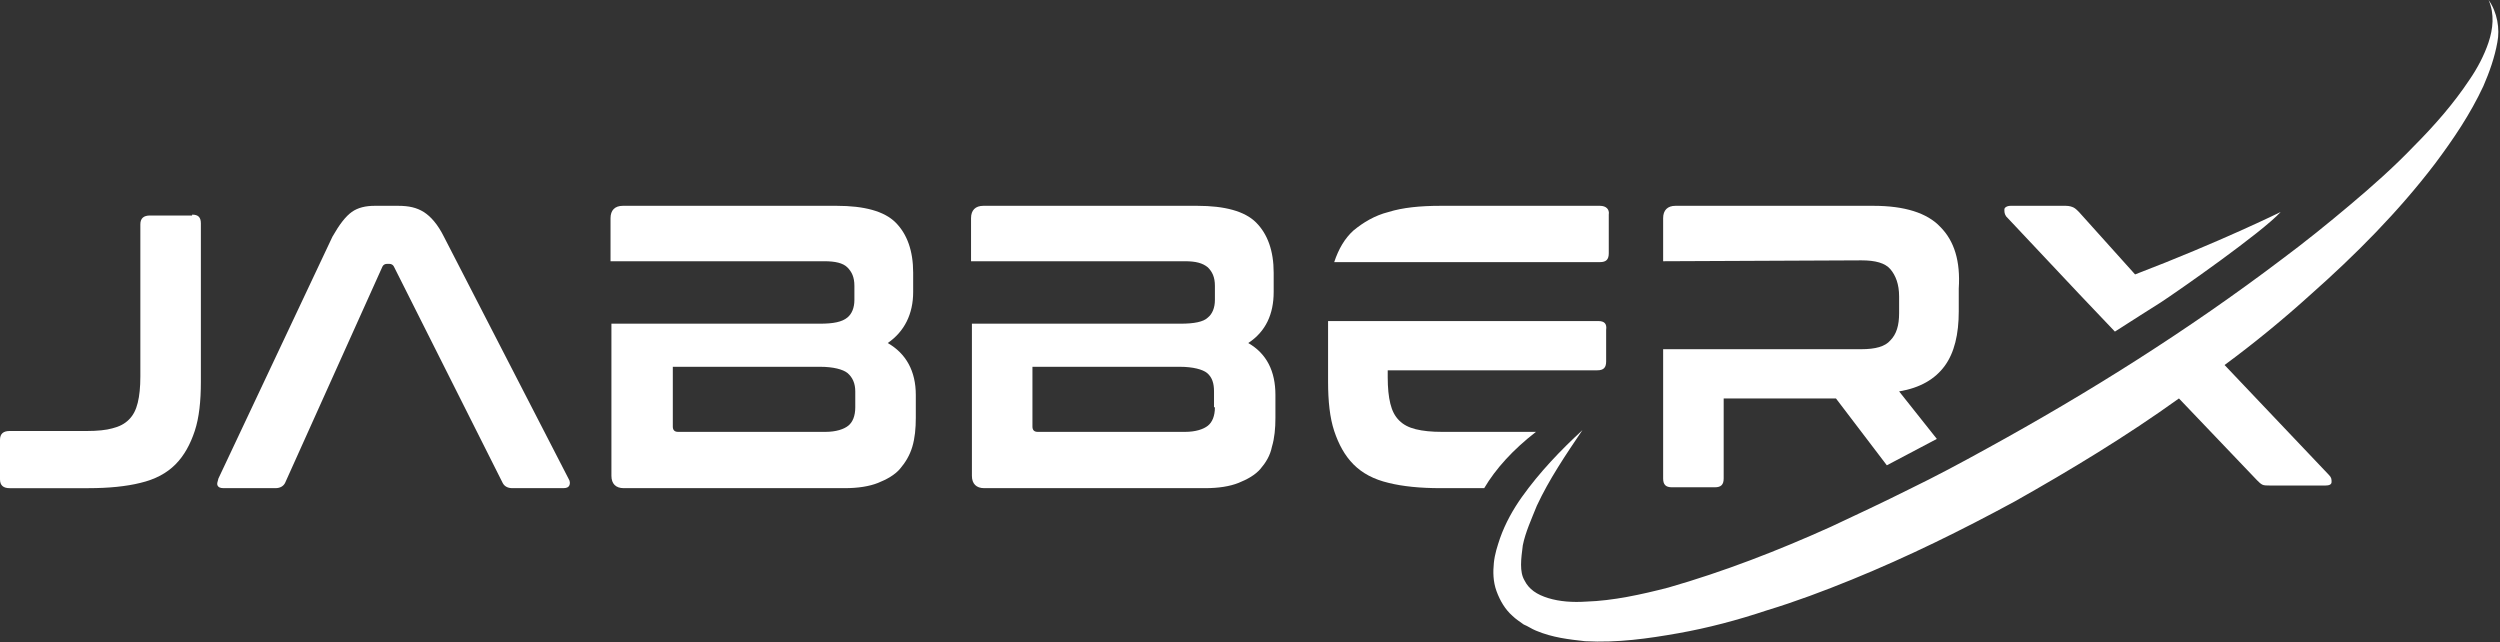
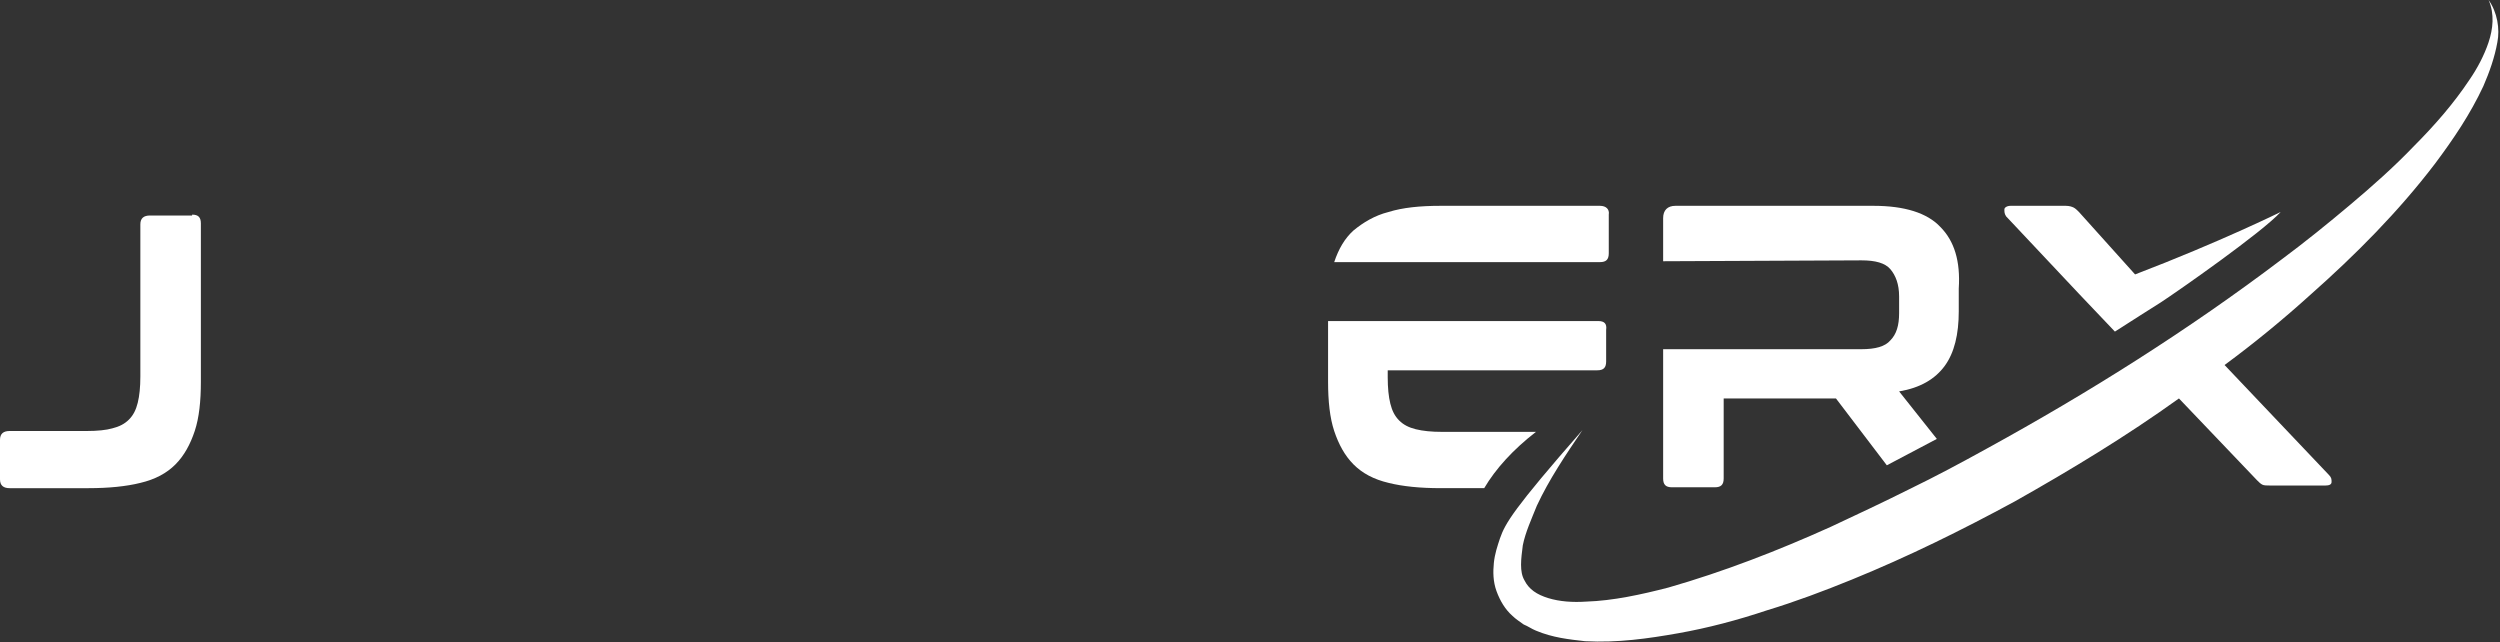
<svg xmlns="http://www.w3.org/2000/svg" width="183" height="47" viewBox="0 0 183 47" fill="none">
  <rect x="0" y="0" width="183" height="47" fill="#333333" stroke="none" />
  <path d="M14.062 15.711C14.512 15.711 14.704 15.904 14.704 16.355V27.944C14.704 29.36 14.576 30.584 14.255 31.549C13.934 32.515 13.484 33.352 12.842 33.996C12.2 34.64 11.365 35.09 10.274 35.348C9.246 35.605 7.962 35.734 6.485 35.734H0.706C0.257 35.734 0 35.541 0 35.09V32.193C0 31.742 0.257 31.549 0.706 31.549H6.357C7.127 31.549 7.769 31.485 8.219 31.356C8.733 31.227 9.118 31.034 9.439 30.712C9.76 30.39 9.953 30.004 10.081 29.489C10.21 28.974 10.274 28.33 10.274 27.558V16.419C10.274 15.969 10.53 15.775 10.98 15.775H14.062V15.711Z" fill="white" />
-   <path d="M20.869 35.347C20.741 35.605 20.484 35.733 20.163 35.733H16.375C16.118 35.733 15.989 35.669 15.925 35.54C15.861 35.412 15.925 35.283 15.989 35.025L24.337 17.32C24.85 16.419 25.3 15.839 25.749 15.517C26.199 15.195 26.777 15.066 27.419 15.066H29.152C29.923 15.066 30.501 15.195 31.015 15.517C31.528 15.839 32.042 16.419 32.491 17.32L41.609 35.025C41.738 35.218 41.738 35.412 41.673 35.54C41.609 35.669 41.481 35.733 41.224 35.733H37.5C37.179 35.733 36.922 35.605 36.794 35.347L28.831 19.509C28.767 19.38 28.639 19.316 28.51 19.316H28.318C28.189 19.316 28.061 19.38 27.997 19.509L20.869 35.347Z" fill="white" />
-   <path d="M64.982 25.11C66.202 24.273 66.844 22.986 66.844 21.376V19.96C66.844 18.35 66.395 17.127 65.56 16.29C64.725 15.453 63.248 15.066 61.258 15.066H45.59C45.013 15.066 44.691 15.388 44.691 15.968V19.123H60.359C61.129 19.123 61.707 19.251 62.028 19.573C62.349 19.895 62.542 20.282 62.542 20.925V21.956C62.542 22.535 62.349 22.986 62.028 23.243C61.643 23.565 61.001 23.694 60.038 23.694H44.756V34.832C44.756 35.412 45.077 35.733 45.655 35.733H61.836C62.799 35.733 63.633 35.605 64.276 35.347C64.918 35.09 65.496 34.768 65.881 34.317C66.266 33.866 66.587 33.351 66.78 32.708C66.972 32.064 67.037 31.355 67.037 30.583V28.909C67.037 27.171 66.33 25.883 64.982 25.11ZM62.606 29.81C62.606 30.454 62.413 30.905 62.093 31.162C61.771 31.42 61.194 31.613 60.423 31.613H49.636C49.379 31.613 49.25 31.484 49.25 31.227V26.849H60.038C61.001 26.849 61.707 27.042 62.028 27.299C62.413 27.621 62.606 28.072 62.606 28.651V29.81Z" fill="white" />
-   <path d="M91.371 25.11C92.655 24.273 93.233 22.986 93.233 21.376V19.96C93.233 18.35 92.783 17.127 91.948 16.29C91.114 15.453 89.637 15.066 87.646 15.066H71.979C71.401 15.066 71.08 15.388 71.08 15.968V19.123H86.748C87.518 19.123 88.032 19.251 88.417 19.573C88.738 19.895 88.931 20.282 88.931 20.925V21.956C88.931 22.535 88.738 22.986 88.417 23.243C88.096 23.565 87.39 23.694 86.426 23.694H71.144V34.832C71.144 35.412 71.465 35.733 72.043 35.733H88.224C89.187 35.733 90.022 35.605 90.664 35.347C91.306 35.09 91.884 34.768 92.269 34.317C92.655 33.866 92.976 33.351 93.104 32.708C93.297 32.064 93.361 31.355 93.361 30.583V28.909C93.361 27.171 92.719 25.883 91.371 25.11ZM88.931 29.81C88.931 30.454 88.738 30.905 88.417 31.162C88.096 31.42 87.518 31.613 86.748 31.613H75.96C75.703 31.613 75.575 31.484 75.575 31.227V26.849H86.362C87.325 26.849 88.032 27.042 88.353 27.299C88.738 27.621 88.866 28.072 88.866 28.651V29.81H88.931Z" fill="white" />
  <path d="M117.12 15.066H105.434C103.957 15.066 102.673 15.195 101.645 15.517C100.618 15.775 99.783 16.29 99.077 16.869C98.435 17.449 97.985 18.221 97.664 19.187H117.12C117.57 19.187 117.762 18.994 117.762 18.543V15.71C117.826 15.324 117.57 15.066 117.12 15.066ZM116.992 23.501H97.215V27.943C97.215 29.36 97.343 30.583 97.664 31.549C97.985 32.514 98.435 33.351 99.077 33.995C99.719 34.639 100.554 35.09 101.645 35.347C102.673 35.605 103.957 35.733 105.434 35.733H108.644C109.479 34.317 110.763 32.901 112.433 31.613H105.562C104.792 31.613 104.15 31.549 103.636 31.42C103.122 31.291 102.737 31.098 102.416 30.776C102.095 30.454 101.902 30.068 101.774 29.553C101.645 29.038 101.581 28.394 101.581 27.621V27.106H116.927C117.377 27.106 117.57 26.913 117.57 26.462V24.145C117.634 23.694 117.441 23.501 116.992 23.501Z" fill="white" />
  <path d="M142.033 16.612C141.07 15.582 139.4 15.066 137.153 15.066H122.641C122.063 15.066 121.742 15.388 121.742 15.968V19.123L136.254 19.058C137.281 19.058 137.987 19.251 138.373 19.702C138.758 20.153 139.015 20.797 139.015 21.698V22.921C139.015 23.823 138.822 24.466 138.373 24.917C137.987 25.368 137.281 25.561 136.254 25.561H121.742V35.025C121.742 35.476 121.935 35.669 122.384 35.669H125.531C125.98 35.669 126.173 35.476 126.173 35.025V29.166H134.392L138.116 34.06C139.336 33.416 140.556 32.772 141.776 32.128L139.015 28.651C140.556 28.394 141.647 27.75 142.354 26.784C143.06 25.819 143.381 24.466 143.381 22.792V21.119C143.51 19.123 143.06 17.642 142.033 16.612Z" fill="white" />
-   <path d="M182.165 0C182.614 1.03 182.486 2.125 182.165 3.09C181.844 4.056 181.33 5.022 180.752 5.859C179.596 7.597 178.184 9.207 176.707 10.688C175.23 12.233 173.625 13.649 172.02 15.001C170.414 16.353 168.745 17.706 167.011 18.993C160.205 24.144 152.949 28.715 145.436 32.836C143.574 33.866 141.648 34.896 139.786 35.797C137.86 36.763 135.933 37.664 134.007 38.566C130.154 40.304 126.173 41.849 122.128 43.008C120.137 43.523 118.083 43.974 116.092 44.038C115.129 44.103 114.166 44.038 113.331 43.781C112.496 43.523 111.919 43.137 111.597 42.493C111.405 42.171 111.341 41.785 111.341 41.334C111.341 40.884 111.405 40.433 111.469 39.918C111.662 38.952 112.111 37.986 112.496 37.02C113.395 35.089 114.615 33.286 115.835 31.484C114.23 32.964 112.689 34.574 111.405 36.377C110.763 37.278 110.185 38.308 109.8 39.403C109.607 39.982 109.414 40.562 109.35 41.206C109.286 41.849 109.286 42.557 109.543 43.266C109.8 43.974 110.185 44.618 110.699 45.069C110.955 45.326 111.276 45.519 111.533 45.712C111.854 45.841 112.111 46.034 112.432 46.163C113.652 46.678 114.872 46.807 116.028 46.936C118.404 47.064 120.651 46.742 122.834 46.356C125.017 45.97 127.201 45.39 129.32 44.682C131.439 44.038 133.493 43.266 135.548 42.429C139.658 40.755 143.574 38.823 147.491 36.699C151.601 34.381 155.646 31.934 159.499 29.166L165.213 35.153C165.342 35.282 165.47 35.411 165.599 35.475C165.727 35.54 165.92 35.54 166.176 35.54H170.222C170.479 35.54 170.671 35.475 170.671 35.282C170.671 35.089 170.671 34.96 170.479 34.767L162.838 26.719C165.021 25.11 167.14 23.371 169.13 21.569C172.405 18.671 175.551 15.516 178.248 11.975C179.596 10.173 180.816 8.37 181.78 6.31C182.229 5.279 182.614 4.185 182.807 3.09C183 2.125 182.807 0.901 182.165 0ZM152.179 21.504L154.811 24.273C156.095 23.436 157.251 22.727 158.15 22.148C159.434 21.311 165.599 16.997 166.947 15.516C166.947 15.516 162.516 17.706 156.288 20.088L152.179 15.516C152.05 15.388 151.922 15.259 151.793 15.194C151.665 15.13 151.472 15.066 151.215 15.066H147.17C146.913 15.066 146.721 15.194 146.721 15.323C146.721 15.516 146.721 15.645 146.849 15.838L152.179 21.504Z" fill="white" />
+   <path d="M182.165 0C182.614 1.03 182.486 2.125 182.165 3.09C181.844 4.056 181.33 5.022 180.752 5.859C179.596 7.597 178.184 9.207 176.707 10.688C175.23 12.233 173.625 13.649 172.02 15.001C170.414 16.353 168.745 17.706 167.011 18.993C160.205 24.144 152.949 28.715 145.436 32.836C143.574 33.866 141.648 34.896 139.786 35.797C137.86 36.763 135.933 37.664 134.007 38.566C130.154 40.304 126.173 41.849 122.128 43.008C120.137 43.523 118.083 43.974 116.092 44.038C115.129 44.103 114.166 44.038 113.331 43.781C112.496 43.523 111.919 43.137 111.597 42.493C111.405 42.171 111.341 41.785 111.341 41.334C111.341 40.884 111.405 40.433 111.469 39.918C111.662 38.952 112.111 37.986 112.496 37.02C113.395 35.089 114.615 33.286 115.835 31.484C110.763 37.278 110.185 38.308 109.8 39.403C109.607 39.982 109.414 40.562 109.35 41.206C109.286 41.849 109.286 42.557 109.543 43.266C109.8 43.974 110.185 44.618 110.699 45.069C110.955 45.326 111.276 45.519 111.533 45.712C111.854 45.841 112.111 46.034 112.432 46.163C113.652 46.678 114.872 46.807 116.028 46.936C118.404 47.064 120.651 46.742 122.834 46.356C125.017 45.97 127.201 45.39 129.32 44.682C131.439 44.038 133.493 43.266 135.548 42.429C139.658 40.755 143.574 38.823 147.491 36.699C151.601 34.381 155.646 31.934 159.499 29.166L165.213 35.153C165.342 35.282 165.47 35.411 165.599 35.475C165.727 35.54 165.92 35.54 166.176 35.54H170.222C170.479 35.54 170.671 35.475 170.671 35.282C170.671 35.089 170.671 34.96 170.479 34.767L162.838 26.719C165.021 25.11 167.14 23.371 169.13 21.569C172.405 18.671 175.551 15.516 178.248 11.975C179.596 10.173 180.816 8.37 181.78 6.31C182.229 5.279 182.614 4.185 182.807 3.09C183 2.125 182.807 0.901 182.165 0ZM152.179 21.504L154.811 24.273C156.095 23.436 157.251 22.727 158.15 22.148C159.434 21.311 165.599 16.997 166.947 15.516C166.947 15.516 162.516 17.706 156.288 20.088L152.179 15.516C152.05 15.388 151.922 15.259 151.793 15.194C151.665 15.13 151.472 15.066 151.215 15.066H147.17C146.913 15.066 146.721 15.194 146.721 15.323C146.721 15.516 146.721 15.645 146.849 15.838L152.179 21.504Z" fill="white" />
</svg>